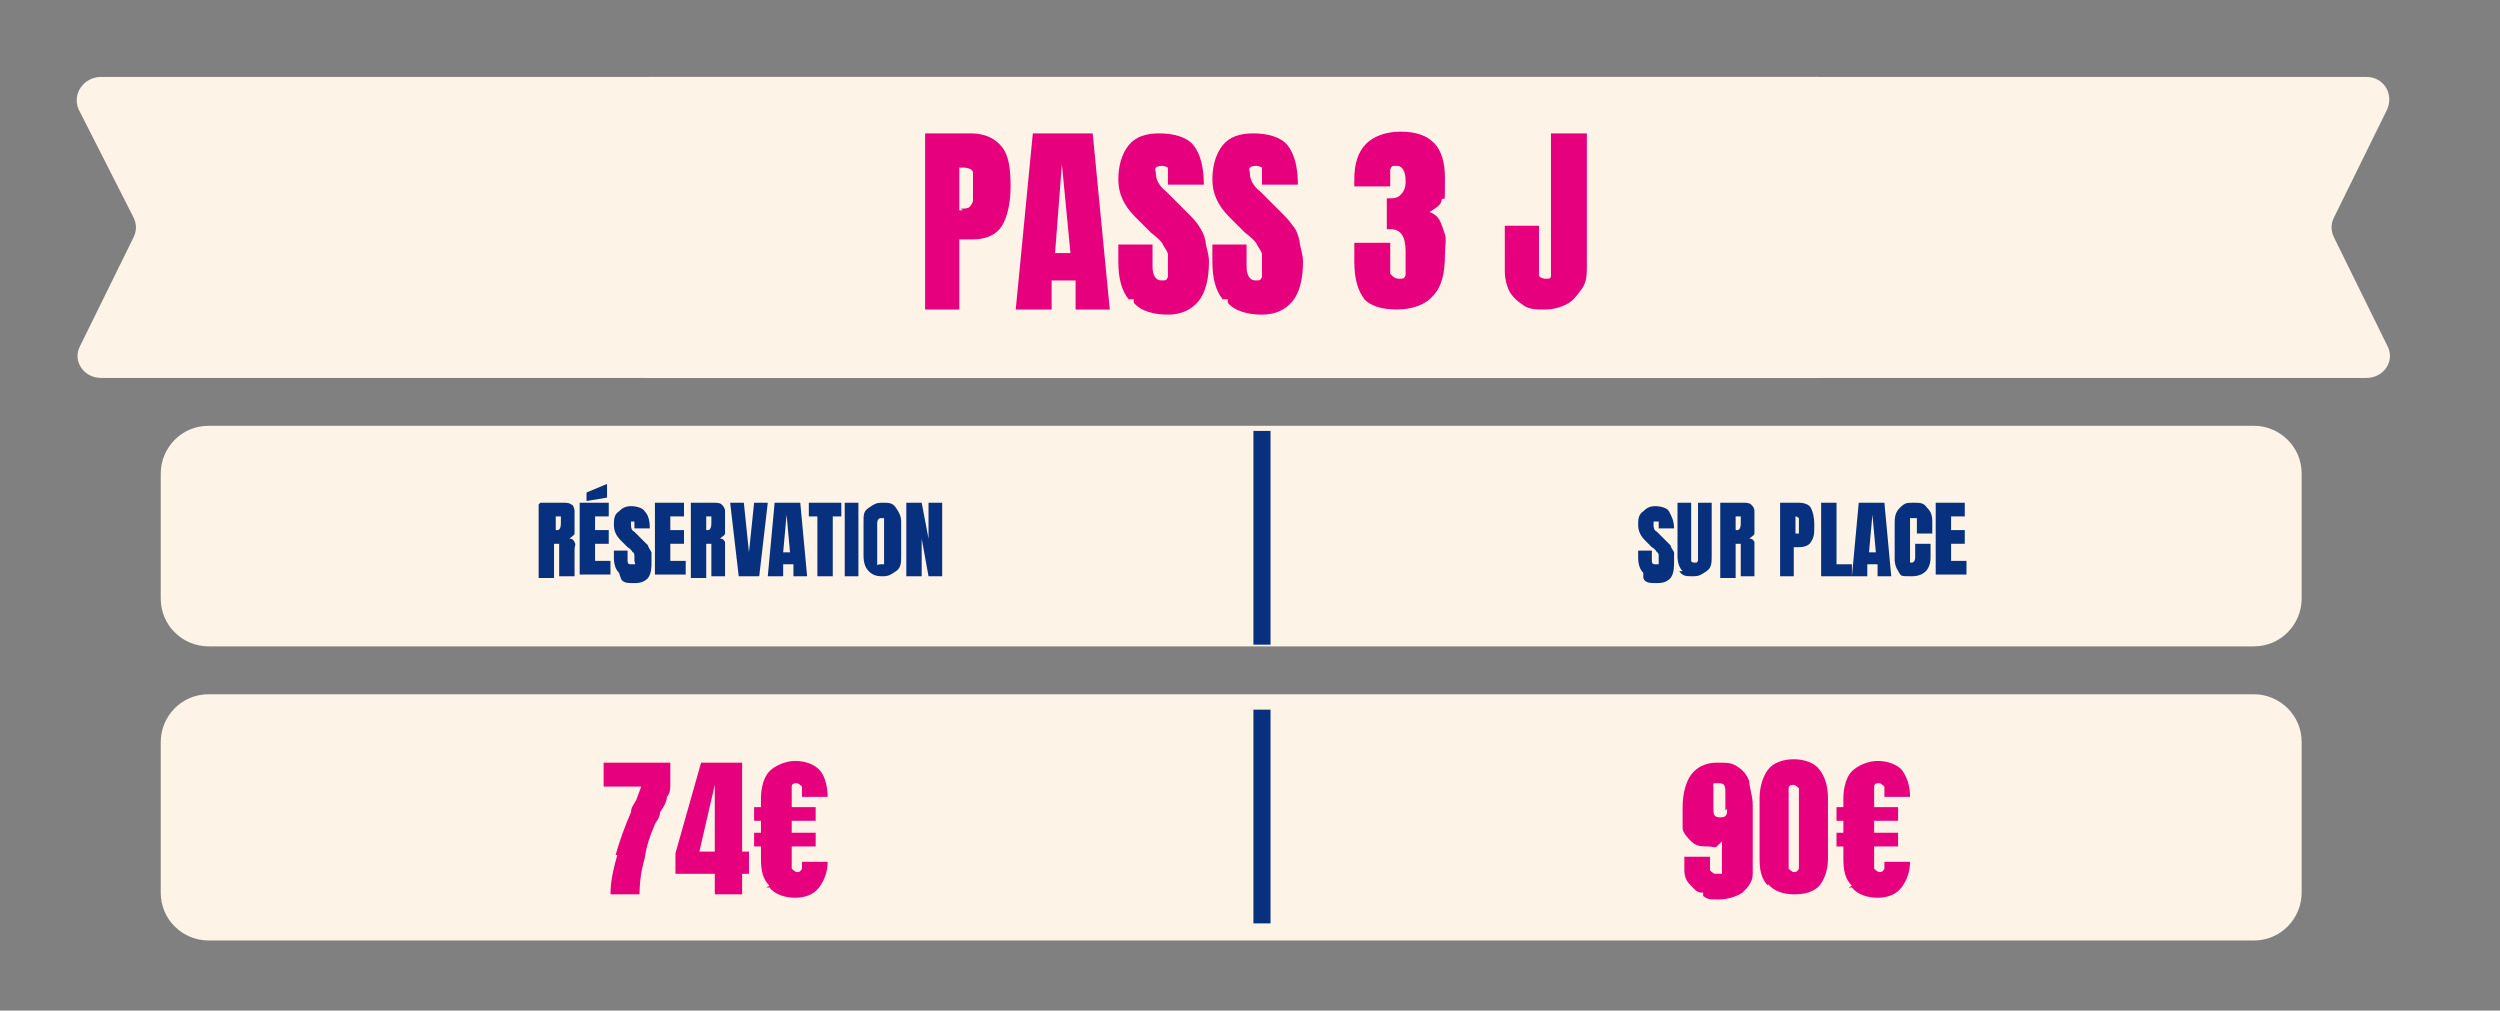
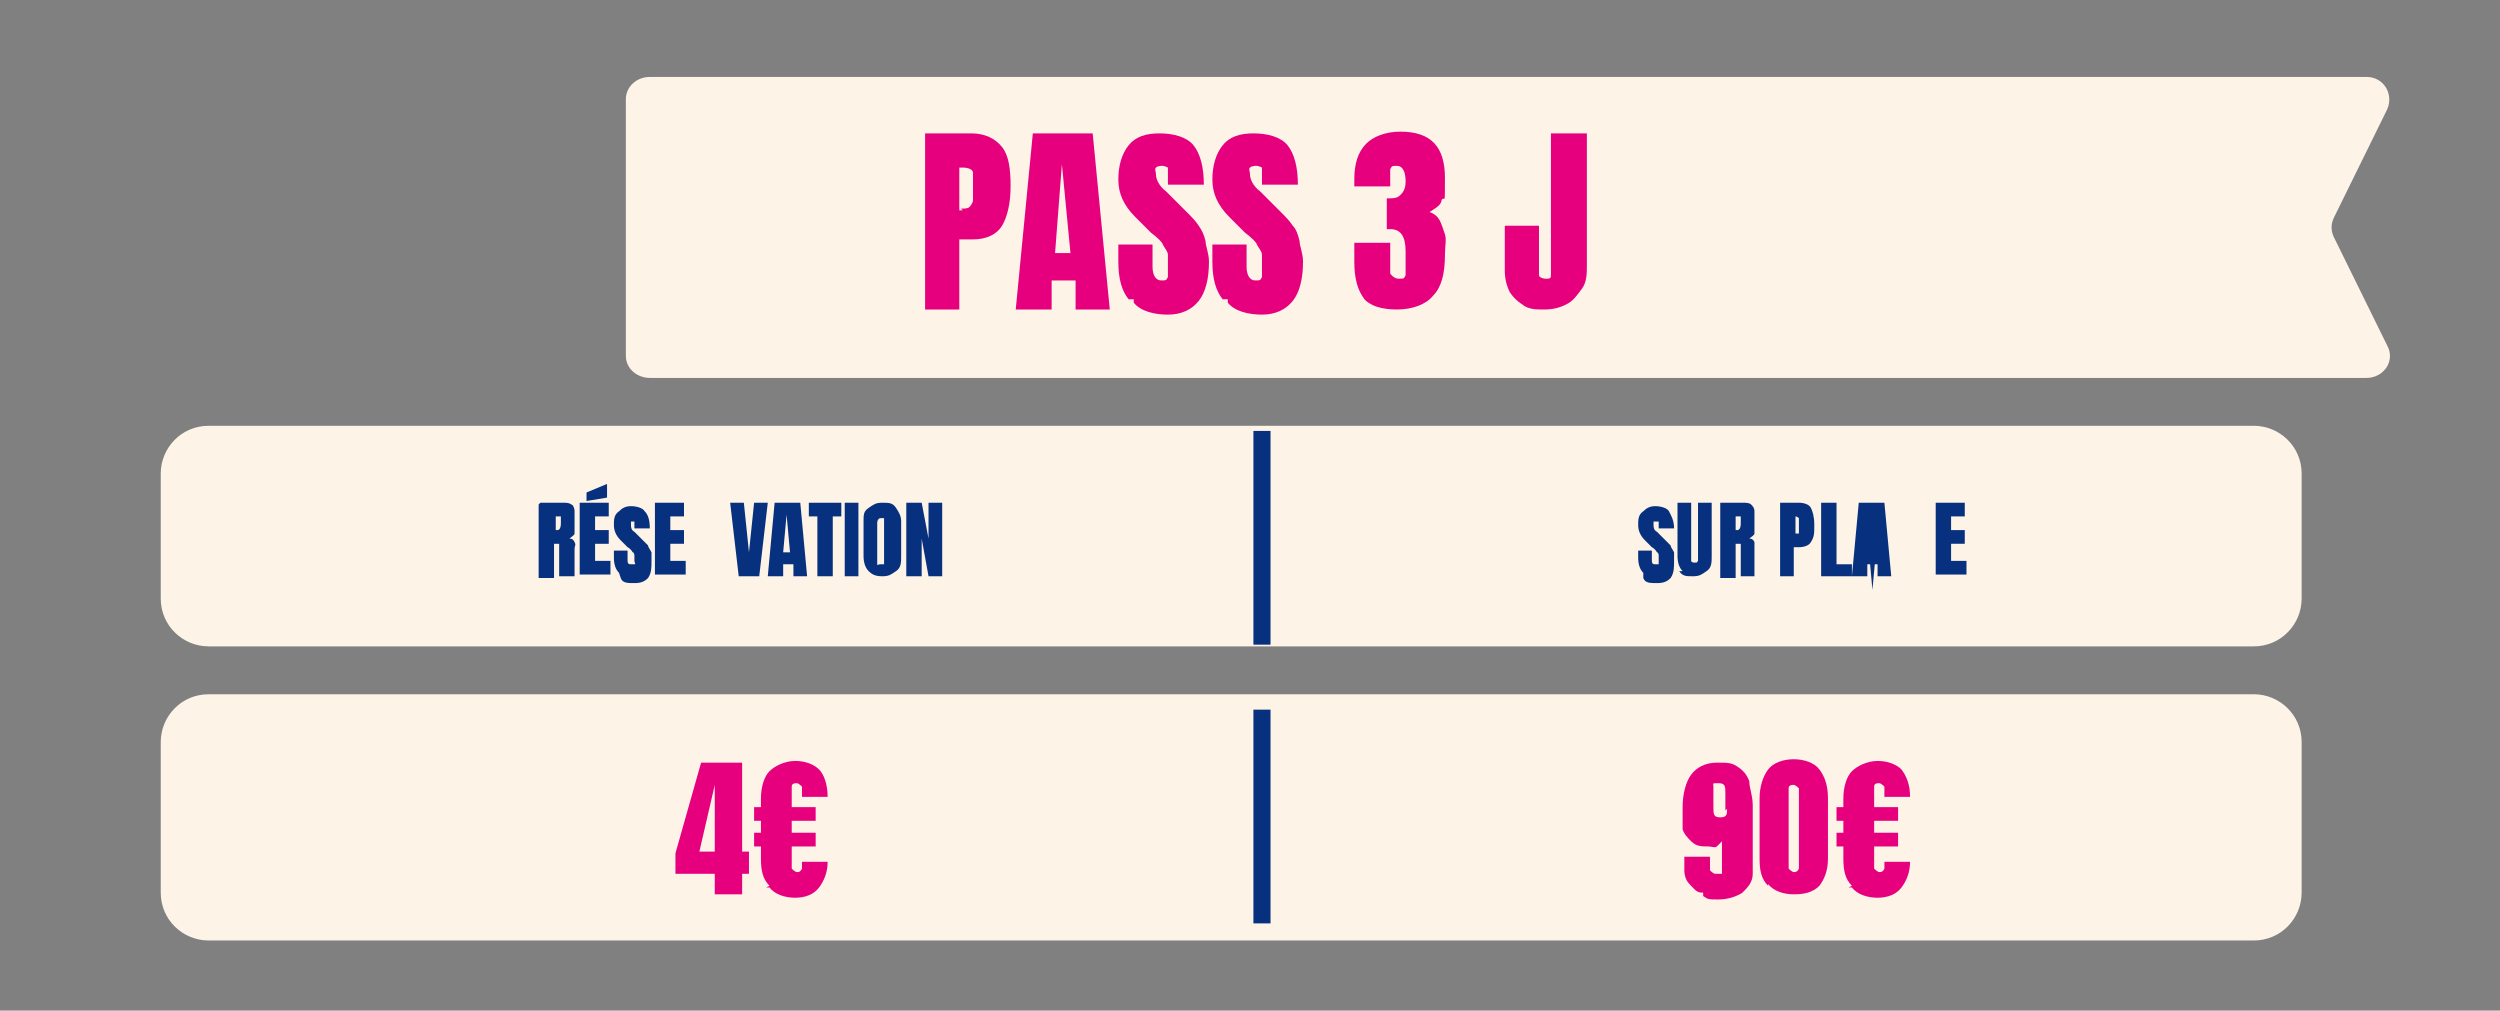
<svg xmlns="http://www.w3.org/2000/svg" id="Calque_1" viewBox="0 0 146.2 59.1">
  <rect x="0" y="0" width="146.2" height="59.1" fill="#808080" stroke="none" />
  <defs>
    <style>      .st0, .st1 {        fill: none;      }      .st1 {        stroke: #07317e;      }      .st2 {        clip-path: url(#clippath-1);      }      .st3 {        isolation: isolate;      }      .st4 {        clip-path: url(#clippath-3);      }      .st5 {        fill: #e6007e;      }      .st6 {        fill: #fdf4e7;      }      .st7 {        fill: #07317e;      }      .st8 {        clip-path: url(#clippath-2);      }      .st9 {        clip-path: url(#clippath);      }    </style>
    <clipPath id="clippath">
-       <rect class="st0" x="-4.5" y="-2.5" width="159.8" height="99.2" />
-     </clipPath>
+       </clipPath>
    <clipPath id="clippath-1">
      <rect class="st0" x="-4.5" y="-2.5" width="159.8" height="99.2" />
    </clipPath>
    <clipPath id="clippath-2">
      <rect class="st0" x="-4.5" y="-2.5" width="159.8" height="99.2" />
    </clipPath>
    <clipPath id="clippath-3">
      <rect class="st0" x="-4.5" y="-2.5" width="159.8" height="99.2" />
    </clipPath>
  </defs>
  <g>
    <g class="st9">
      <path class="st6" d="M106.3,22.1H5.9c-1,0-1.7-1-1.2-1.9l3.1-6.3c.2-.4.2-.8,0-1.2l-3.2-6.3c-.4-.9.3-1.9,1.3-1.9h100.4c.8,0,1.4.6,1.4,1.3v15c0,.8-.6,1.3-1.4,1.3" />
    </g>
    <g class="st2">
      <path class="st6" d="M38,22.1h100.4c1,0,1.7-1,1.2-1.9l-3.1-6.3c-.2-.4-.2-.8,0-1.2l3.1-6.3c.4-.9-.2-1.9-1.2-1.9H38c-.8,0-1.4.6-1.4,1.3v15c0,.8.7,1.3,1.4,1.3" />
    </g>
    <g class="st8">
      <path class="st6" d="M12.2,40.6c-1.6,0-2.8,1.3-2.8,2.8v8.8c0,1.6,1.3,2.8,2.8,2.8h119.6c1.6,0,2.8-1.3,2.8-2.8v-8.8c0-1.6-1.3-2.8-2.8-2.8H12.2Z" />
    </g>
    <g class="st4">
      <path class="st6" d="M12.2,24.9c-1.6,0-2.8,1.3-2.8,2.8v7.3c0,1.6,1.3,2.8,2.8,2.8h119.6c1.6,0,2.8-1.3,2.8-2.8v-7.3c0-1.6-1.3-2.8-2.8-2.8,0,0-119.6,0-119.6,0Z" />
    </g>
  </g>
  <line class="st1" x1="73.8" y1="37.7" x2="73.8" y2="25.2" />
  <line class="st1" x1="73.8" y1="54" x2="73.8" y2="41.5" />
  <g class="st3">
    <g class="st3">
      <g class="st3">
        <g class="st3">
-           <path class="st5" d="M36,50c.2-.7.5-1.6.9-2.5,0-.3.2-.5.3-.7l.3-.8h-2.2v-1.4h3.9v1.2c0,.3,0,.6-.2.8,0,.3-.2.6-.4.9,0,.3-.2.5-.3.7-.3.7-.5,1.3-.6,2-.2.7-.3,1.4-.3,2.1h-1.7c0-.8.2-1.6.4-2.3h-.1Z" />
          <path class="st5" d="M41.8,52.3v-1.2h-2.3v-1.2l1.5-5.3h2.4v5.2h.4v1.3h-.4v1.2h-1.6ZM40.9,49.8h.9v-3.9l-.9,3.9Z" />
          <path class="st5" d="M45,51.8c-.4-.4-.5-.9-.5-1.6v-.7h-.4v-.8h.4v-.7h-.4v-.8h.4v-.5c0-.7.2-1.3.5-1.6s.9-.6,1.5-.6,1.1.2,1.4.5.5.9.5,1.6h-1.5v-.6c0,0-.2-.2-.3-.2s-.3,0-.3.2v1.2h1.4v.8h-1.4v.7h1.4v.8h-1.4v.9c0,0,0,.3,0,.4,0,0,.2.2.3.2s.2,0,.3-.2c0,0,0-.2,0-.4h1.5c0,.6-.2,1.1-.5,1.5-.3.4-.8.6-1.4.6s-1.2-.2-1.5-.6h-.2Z" />
        </g>
      </g>
    </g>
  </g>
  <g class="st3">
    <g class="st3">
      <g class="st3">
        <g class="st3">
          <path class="st5" d="M99.5,52.2c-.3,0-.5-.3-.7-.5s-.3-.5-.3-.8v-.8h1.5v.8c0,0,.2.2.3.2s.3,0,.4,0c0,0,0-.2,0-.4v-1.5c0,0-.2.2-.3.3s-.3,0-.5,0c-.4,0-.7,0-1-.3-.2-.2-.4-.4-.5-.7,0-.3,0-.8,0-1.3,0-.8.2-1.5.5-1.9s.8-.7,1.5-.7.9,0,1.3.3c.3.2.5.5.6.8,0,.4.2.8.2,1.4v2.1c0,.8,0,1.4,0,1.9s-.3.8-.6,1.1c-.3.2-.8.4-1.4.4s-.6,0-.9-.2v-.2ZM100.9,47.4v-1c0-.4,0-.6-.4-.6s-.3,0-.3.2v1.2c0,.4,0,.6.4.6s.4-.2.4-.5h0Z" />
          <path class="st5" d="M103.4,51.8c-.4-.4-.5-.9-.5-1.6v-3.5c0-.7.2-1.3.5-1.7s.9-.6,1.5-.6,1.2.2,1.5.6c.3.4.5.9.5,1.7v3.5c0,.7-.2,1.2-.5,1.6-.4.4-.9.5-1.5.5s-1.2-.2-1.5-.6h0ZM105.2,50.8c0,0,0-.2,0-.4v-4.3c0,0-.2-.2-.3-.2s-.3,0-.3.2v4.3c0,0,0,.3,0,.4,0,0,.2.2.3.2s.2,0,.3-.2h-.2Z" />
          <path class="st5" d="M108.3,51.8c-.4-.4-.5-.9-.5-1.6v-.7h-.4v-.8h.4v-.7h-.4v-.8h.4v-.5c0-.7.2-1.3.5-1.6s.9-.6,1.5-.6,1.1.2,1.4.5c.3.4.5.9.5,1.6h-1.5v-.6c0,0-.2-.2-.3-.2s-.3,0-.3.2v1.2h1.4v.8h-1.4v.7h1.4v.8h-1.4v.9c0,0,0,.3,0,.4,0,0,.2.2.3.2s.2,0,.3-.2c0,0,0-.2,0-.4h1.5c0,.6-.2,1.1-.5,1.5-.3.4-.8.6-1.4.6s-1.2-.2-1.5-.6h-.2Z" />
        </g>
      </g>
    </g>
  </g>
  <g class="st3">
    <g class="st3">
      <g class="st3">
        <path class="st5" d="M54.1,7.8h2.7c.8,0,1.4.3,1.8.8s.5,1.3.5,2.3-.2,1.8-.5,2.3-.9.8-1.7.8h-.8v4.1h-2V7.8ZM56.2,12.2c.2,0,.4,0,.5-.1,0,0,.2-.2.2-.4v-.7c0-.3,0-.7,0-.9,0-.2-.3-.3-.6-.3h-.2v2.5h.2Z" />
        <path class="st5" d="M59.4,18.1l1-10.3h3.5l1,10.3h-2v-1.7h-1.4v1.7h-2.1ZM61.7,14.8h.9l-.5-5.2h0l-.4,5.2Z" />
        <path class="st5" d="M66,17.5c-.4-.5-.6-1.2-.6-2.2v-1h2v1.3c0,.5.2.8.5.8s.3,0,.4-.2c0-.1,0-.3,0-.5s0-.6,0-.8c0-.2-.2-.4-.3-.6,0-.1-.3-.4-.7-.7l-.9-.9c-.7-.7-1-1.4-1-2.2s.2-1.5.6-2,1-.7,1.8-.7,1.6.2,2,.7.6,1.3.6,2.3h-2.1v-.7c0-.1,0-.2,0-.3,0,0-.2-.1-.3-.1s-.3,0-.4.1,0,.2,0,.4c0,.3.2.7.6,1l1.2,1.2c.3.3.5.5.7.8s.3.5.4.9c0,.3.2.7.2,1.2,0,1-.2,1.8-.6,2.3s-1,.8-1.8.8-1.6-.2-2-.7v-.2Z" />
        <path class="st5" d="M71.5,17.5c-.4-.5-.6-1.2-.6-2.2v-1h2v1.3c0,.5.2.8.5.8s.3,0,.4-.2c0-.1,0-.3,0-.5s0-.6,0-.8c0-.2-.2-.4-.3-.6,0-.1-.3-.4-.7-.7l-.9-.9c-.7-.7-1-1.4-1-2.2s.2-1.5.6-2,1-.7,1.8-.7,1.6.2,2,.7.6,1.3.6,2.3h-2.1v-.7c0-.1,0-.2,0-.3,0,0-.2-.1-.3-.1s-.3,0-.4.1,0,.2,0,.4c0,.3.2.7.6,1l1.2,1.2c.3.3.5.5.7.8.2.2.3.5.4.9,0,.3.2.7.2,1.2,0,1-.2,1.8-.6,2.3s-1,.8-1.8.8-1.6-.2-2-.7v-.2Z" />
        <path class="st5" d="M79.8,17.5c-.4-.5-.6-1.2-.6-2.2v-1.1h2.1v1.1c0,.3,0,.6,0,.7,0,0,.2.3.5.3s.3,0,.4-.2c0-.1,0-.3,0-.4v-1c0-.9-.3-1.3-.9-1.3s-.2,0-.2,0v-1.8c.4,0,.6,0,.8-.2.2-.2.3-.4.3-.8,0-.6-.2-.9-.5-.9s-.3,0-.4.2c0,.1,0,.2,0,.4v.6h-2.1v-.4c0-.9.2-1.6.7-2.1.4-.4,1.1-.7,2-.7,1.8,0,2.6.9,2.6,2.7s0,1-.2,1.3c0,.3-.4.5-.7.7.3.1.5.3.6.5s.2.5.3.8,0,.7,0,1.2c0,1.1-.2,1.9-.7,2.4-.4.5-1.2.8-2.1.8s-1.6-.2-2-.7h0Z" />
        <path class="st5" d="M89.2,17.9c-.4-.2-.7-.5-.9-.8-.2-.4-.3-.8-.3-1.3v-2.6h2v2.5c0,.2,0,.3,0,.4,0,.1.2.2.4.2s.3,0,.3-.2c0,0,0-.2,0-.4v-7.9h2.1v7.7c0,.5,0,1-.3,1.4s-.5.7-.9.9c-.4.2-.8.3-1.3.3s-.9,0-1.3-.3h0Z" />
      </g>
    </g>
  </g>
  <g class="st3">
    <g class="st3">
      <g class="st3">
        <g class="st3">
          <path class="st7" d="M31.6,29.4h1.3c.2,0,.4,0,.5.1.1,0,.2.2.2.4,0,.2,0,.4,0,.7s0,.4,0,.6c0,.1-.2.2-.3.3.1,0,.2,0,.3.2s0,.2,0,.4v1.6h-.9v-1.7c0-.1,0-.2,0-.2s-.1,0-.3,0v2h-.9v-4.3ZM32.6,31c.1,0,.2-.1.2-.4s0-.2,0-.3c0,0,0,0,0-.1,0,0,0,0-.1,0h-.2v.8h.2Z" />
          <path class="st7" d="M33.9,33.7v-4.3h1.7v.8h-.8v.8h.8v.8h-.8v1h.9v.8h-1.8ZM34.3,29.3v-.5l1.2-.5v.8l-1.2.2Z" />
          <path class="st7" d="M36.2,33.5c-.2-.2-.3-.5-.3-.9v-.4h.8v.5c0,.2,0,.3.2.3s.1,0,.2,0,0-.1,0-.2,0-.3,0-.3,0-.2-.1-.2c0,0-.1-.2-.3-.3l-.4-.4c-.3-.3-.4-.6-.4-.9s0-.6.3-.8c.2-.2.4-.3.7-.3s.7.1.8.3c.2.2.3.5.3,1h-.9v-.3c0,0,0-.1,0-.1,0,0,0,0-.1,0s-.1,0-.1,0c0,0,0,0,0,.2,0,.1,0,.3.2.4l.5.5c.1.1.2.2.3.3,0,.1.1.2.2.4,0,.1,0,.3,0,.5,0,.4,0,.7-.2,1-.2.2-.4.3-.8.3s-.7,0-.8-.3Z" />
          <path class="st7" d="M38.3,33.7v-4.3h1.7v.8h-.8v.8h.8v.8h-.8v1h.9v.8h-1.8Z" />
-           <path class="st7" d="M40.4,29.4h1.3c.2,0,.4,0,.5.1s.2.2.2.4c0,.2,0,.4,0,.7s0,.4,0,.6c0,.1-.2.2-.3.3.1,0,.2,0,.3.2,0,.1,0,.2,0,.4v1.6h-.8v-1.7c0-.1,0-.2,0-.2s-.1,0-.3,0v2h-.9v-4.3ZM41.4,31c.1,0,.2-.1.2-.4s0-.2,0-.3,0,0,0-.1c0,0,0,0-.1,0h-.2v.8h.2Z" />
          <path class="st7" d="M43.2,33.7l-.5-4.3h.8l.3,2.9.3-2.9h.8l-.5,4.3h-1.2Z" />
          <path class="st7" d="M44.9,33.7l.4-4.3h1.5l.4,4.3h-.8v-.7h-.6v.7h-.9ZM45.8,32.3h.4l-.2-2.2h0l-.2,2.2Z" />
          <path class="st7" d="M47.8,33.7v-3.5h-.5v-.8h1.9v.8h-.5v3.5h-.9Z" />
          <path class="st7" d="M49.4,33.7v-4.3h.8v4.3h-.8Z" />
          <path class="st7" d="M50.8,33.4c-.2-.2-.3-.5-.3-.9v-2c0-.4,0-.6.3-.8s.4-.3.8-.3.6,0,.8.3.3.5.3.8v2c0,.4,0,.7-.3.9s-.4.3-.8.3-.6-.1-.8-.3ZM51.7,32.9c0,0,0-.2,0-.3v-2.1c0,0,0-.2,0-.2,0,0,0,0-.2,0-.1,0-.2.1-.2.3v2.1c0,.1,0,.2,0,.3s0,0,.2,0,.1,0,.2,0Z" />
          <path class="st7" d="M53,33.7v-4.3h.9l.4,2.1v-2.1h.8v4.3h-.8l-.4-2.2v2.2h-.8Z" />
        </g>
      </g>
    </g>
  </g>
  <g class="st3">
    <g class="st3">
      <g class="st3">
        <g class="st3">
          <path class="st7" d="M96.1,33.5c-.2-.2-.3-.5-.3-.9v-.4h.8v.5c0,.2,0,.3.2.3s.1,0,.2,0c0,0,0-.1,0-.2s0-.3,0-.3,0-.2-.1-.2c0,0-.1-.2-.3-.3l-.4-.4c-.3-.3-.4-.6-.4-.9s0-.6.3-.8c.2-.2.4-.3.7-.3s.7.1.8.3.3.5.3,1h-.9v-.3c0,0,0-.1,0-.1,0,0,0,0-.1,0s-.1,0-.2,0c0,0,0,0,0,.2,0,.1,0,.3.2.4l.5.5c.1.1.2.2.3.3,0,.1.1.2.2.4,0,.1,0,.3,0,.5,0,.4,0,.7-.2,1-.2.2-.4.3-.8.3s-.7,0-.8-.3Z" />
          <path class="st7" d="M98.4,33.4c-.2-.2-.3-.5-.3-.9v-3.1h.8v3.1c0,.1,0,.2,0,.3,0,0,0,.1.2.1s.1,0,.2-.1c0,0,0-.2,0-.3v-3.1h.8v3.1c0,.4,0,.7-.3.9s-.4.3-.8.3-.6,0-.8-.3Z" />
          <path class="st7" d="M100.6,29.4h1.3c.2,0,.4,0,.5.1s.2.2.2.4c0,.2,0,.4,0,.7s0,.4,0,.6c0,.1-.2.2-.3.3.1,0,.2,0,.3.2,0,.1,0,.2,0,.4v1.6h-.8v-1.7c0-.1,0-.2,0-.2s-.1,0-.3,0v2h-.9v-4.3ZM101.6,31c.1,0,.2-.1.2-.4s0-.2,0-.3,0,0,0-.1c0,0,0,0-.1,0h-.2v.8h.2Z" />
          <path class="st7" d="M104.1,29.4h1.1c.3,0,.6.1.7.3.1.2.2.5.2,1s0,.7-.2,1c-.1.2-.4.3-.7.3h-.3v1.7h-.8v-4.3ZM105,31.2c.1,0,.2,0,.2,0,0,0,0,0,0-.2,0,0,0-.2,0-.3s0-.3,0-.4c0,0-.1-.1-.2-.1h0v1h0Z" />
          <path class="st7" d="M106.5,33.7v-4.3h.9v3.6h.9v.7h-1.7Z" />
-           <path class="st7" d="M108.3,33.7l.4-4.3h1.5l.4,4.3h-.8v-.7h-.6v.7h-.9ZM109.3,32.3h.4l-.2-2.2h0l-.2,2.2Z" />
-           <path class="st7" d="M111.1,33.5c-.2-.2-.3-.5-.3-.8v-2c0-.4,0-.7.3-1s.4-.3.8-.3.6,0,.8.3c.2.2.3.4.3.8v.7h-.9v-.6c0-.1,0-.2,0-.3,0,0,0,0-.2,0s-.1,0-.2,0c0,0,0,.1,0,.2v2.2c0,.1,0,.2,0,.2s0,0,.1,0c.1,0,.2-.1.2-.3v-.8h.9v.8c0,.7-.4,1.1-1.1,1.1s-.6,0-.8-.3Z" />
+           <path class="st7" d="M108.3,33.7l.4-4.3h1.5l.4,4.3h-.8v-.7h-.6v.7h-.9ZM109.3,32.3h.4h0l-.2,2.2Z" />
          <path class="st7" d="M113.2,33.7v-4.3h1.7v.8h-.8v.8h.8v.8h-.8v1h.9v.8h-1.8Z" />
        </g>
      </g>
    </g>
  </g>
</svg>